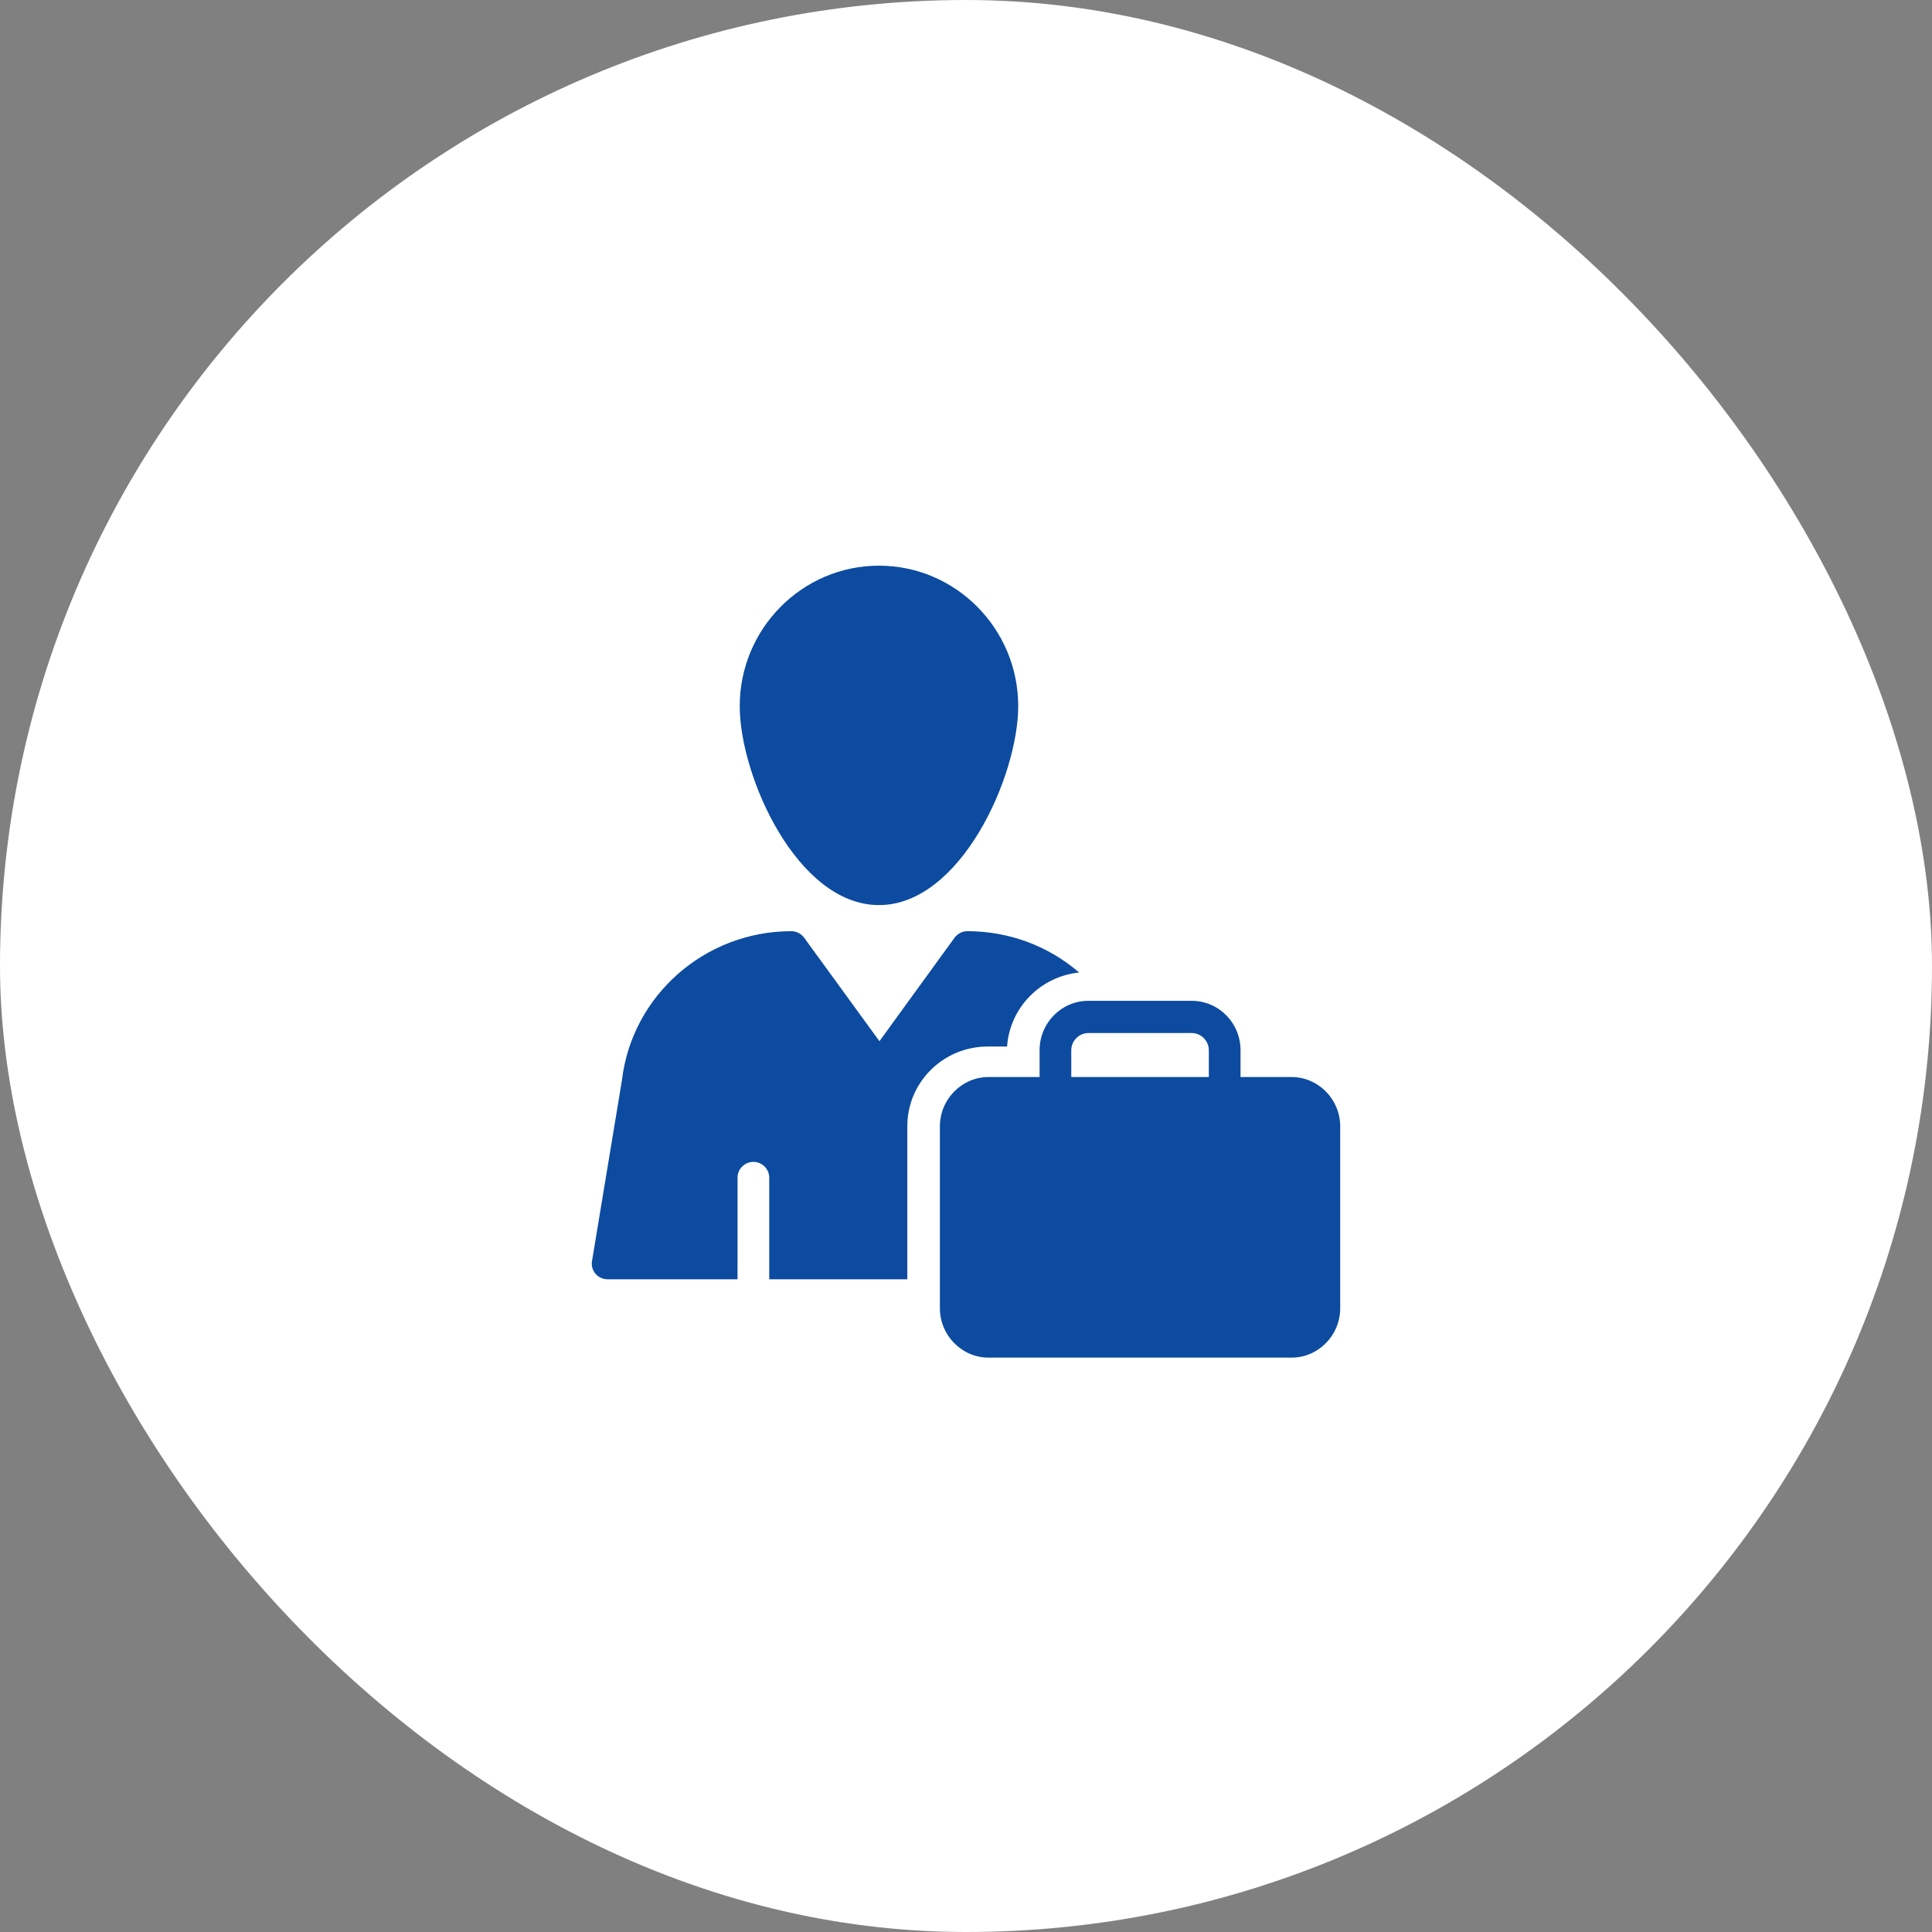
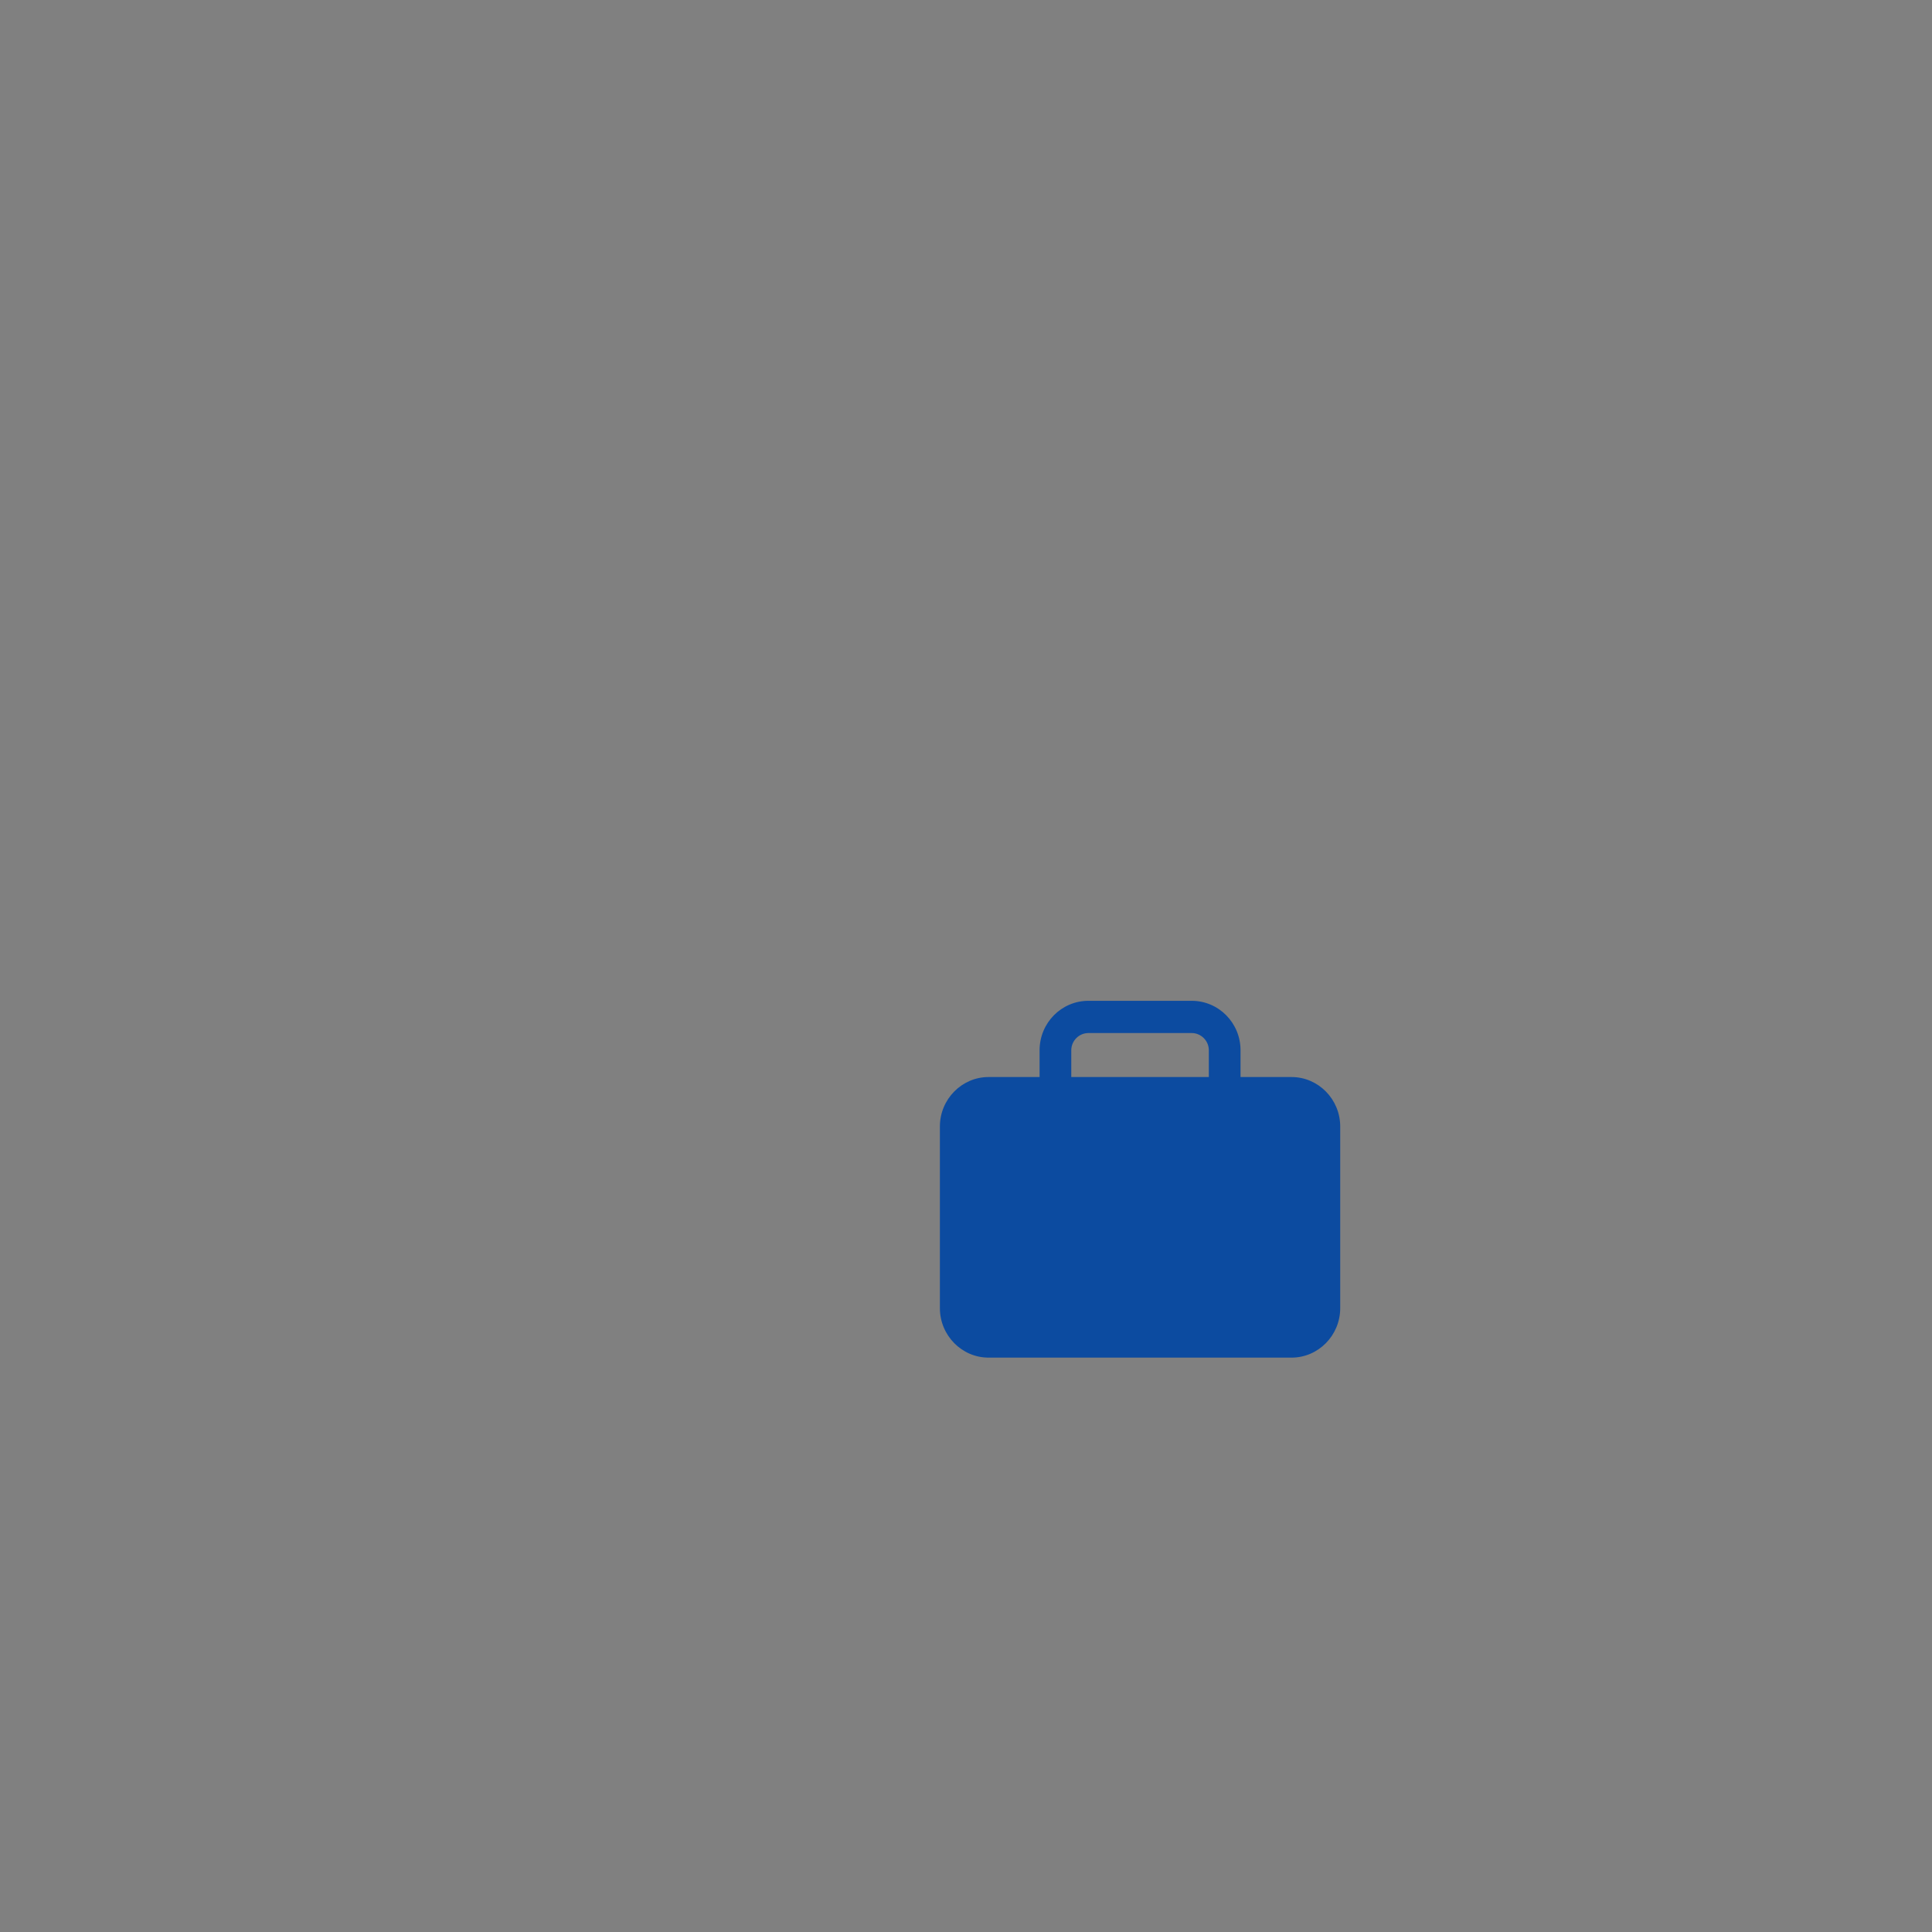
<svg xmlns="http://www.w3.org/2000/svg" width="222" height="222" viewBox="0 0 222 222" fill="none">
  <rect x="0" y="0" width="222" height="222" fill="#808080" stroke="none" />
-   <rect width="222" height="222" rx="111" fill="white" />
-   <path d="M101 104C110.393 104 117 89.175 117 81.14C117 72.242 109.821 65 101 65C92.179 65 85 72.242 85 81.14C85 89.175 91.589 104 101 104Z" fill="#0C4BA0" />
-   <path d="M69.828 147H84.749V135.316C84.749 134.323 85.568 133.51 86.569 133.51C87.57 133.51 88.389 134.323 88.389 135.316V147H104.256V129.411C104.256 124.354 108.387 120.255 113.482 120.255H115.72C116.03 115.795 119.542 112.201 124 111.749C120.488 108.716 115.975 107 111.153 107C110.571 107 110.025 107.289 109.679 107.759L101.054 119.641L92.41 107.759C92.064 107.289 91.519 107 90.936 107C80.983 107 72.612 114.404 71.466 124.12L68.026 144.905C67.936 145.429 68.081 145.953 68.427 146.368C68.772 146.765 69.282 147 69.828 147Z" fill="#0C4BA0" />
  <path d="M119.455 120.685V123.759H113.591C110.513 123.759 108 126.315 108 129.444V150.315C108 153.444 110.513 156 113.591 156H148.409C151.487 156 154 153.444 154 150.315V129.444C154 126.315 151.487 123.759 148.409 123.759H142.546V120.685C142.546 117.537 140.032 115 136.937 115H125.063C121.968 115 119.455 117.537 119.455 120.685ZM123.097 120.685C123.097 119.593 123.989 118.704 125.063 118.704H136.937C138.011 118.704 138.903 119.593 138.903 120.685V123.759H123.097V120.685Z" fill="#0C4BA0" />
</svg>